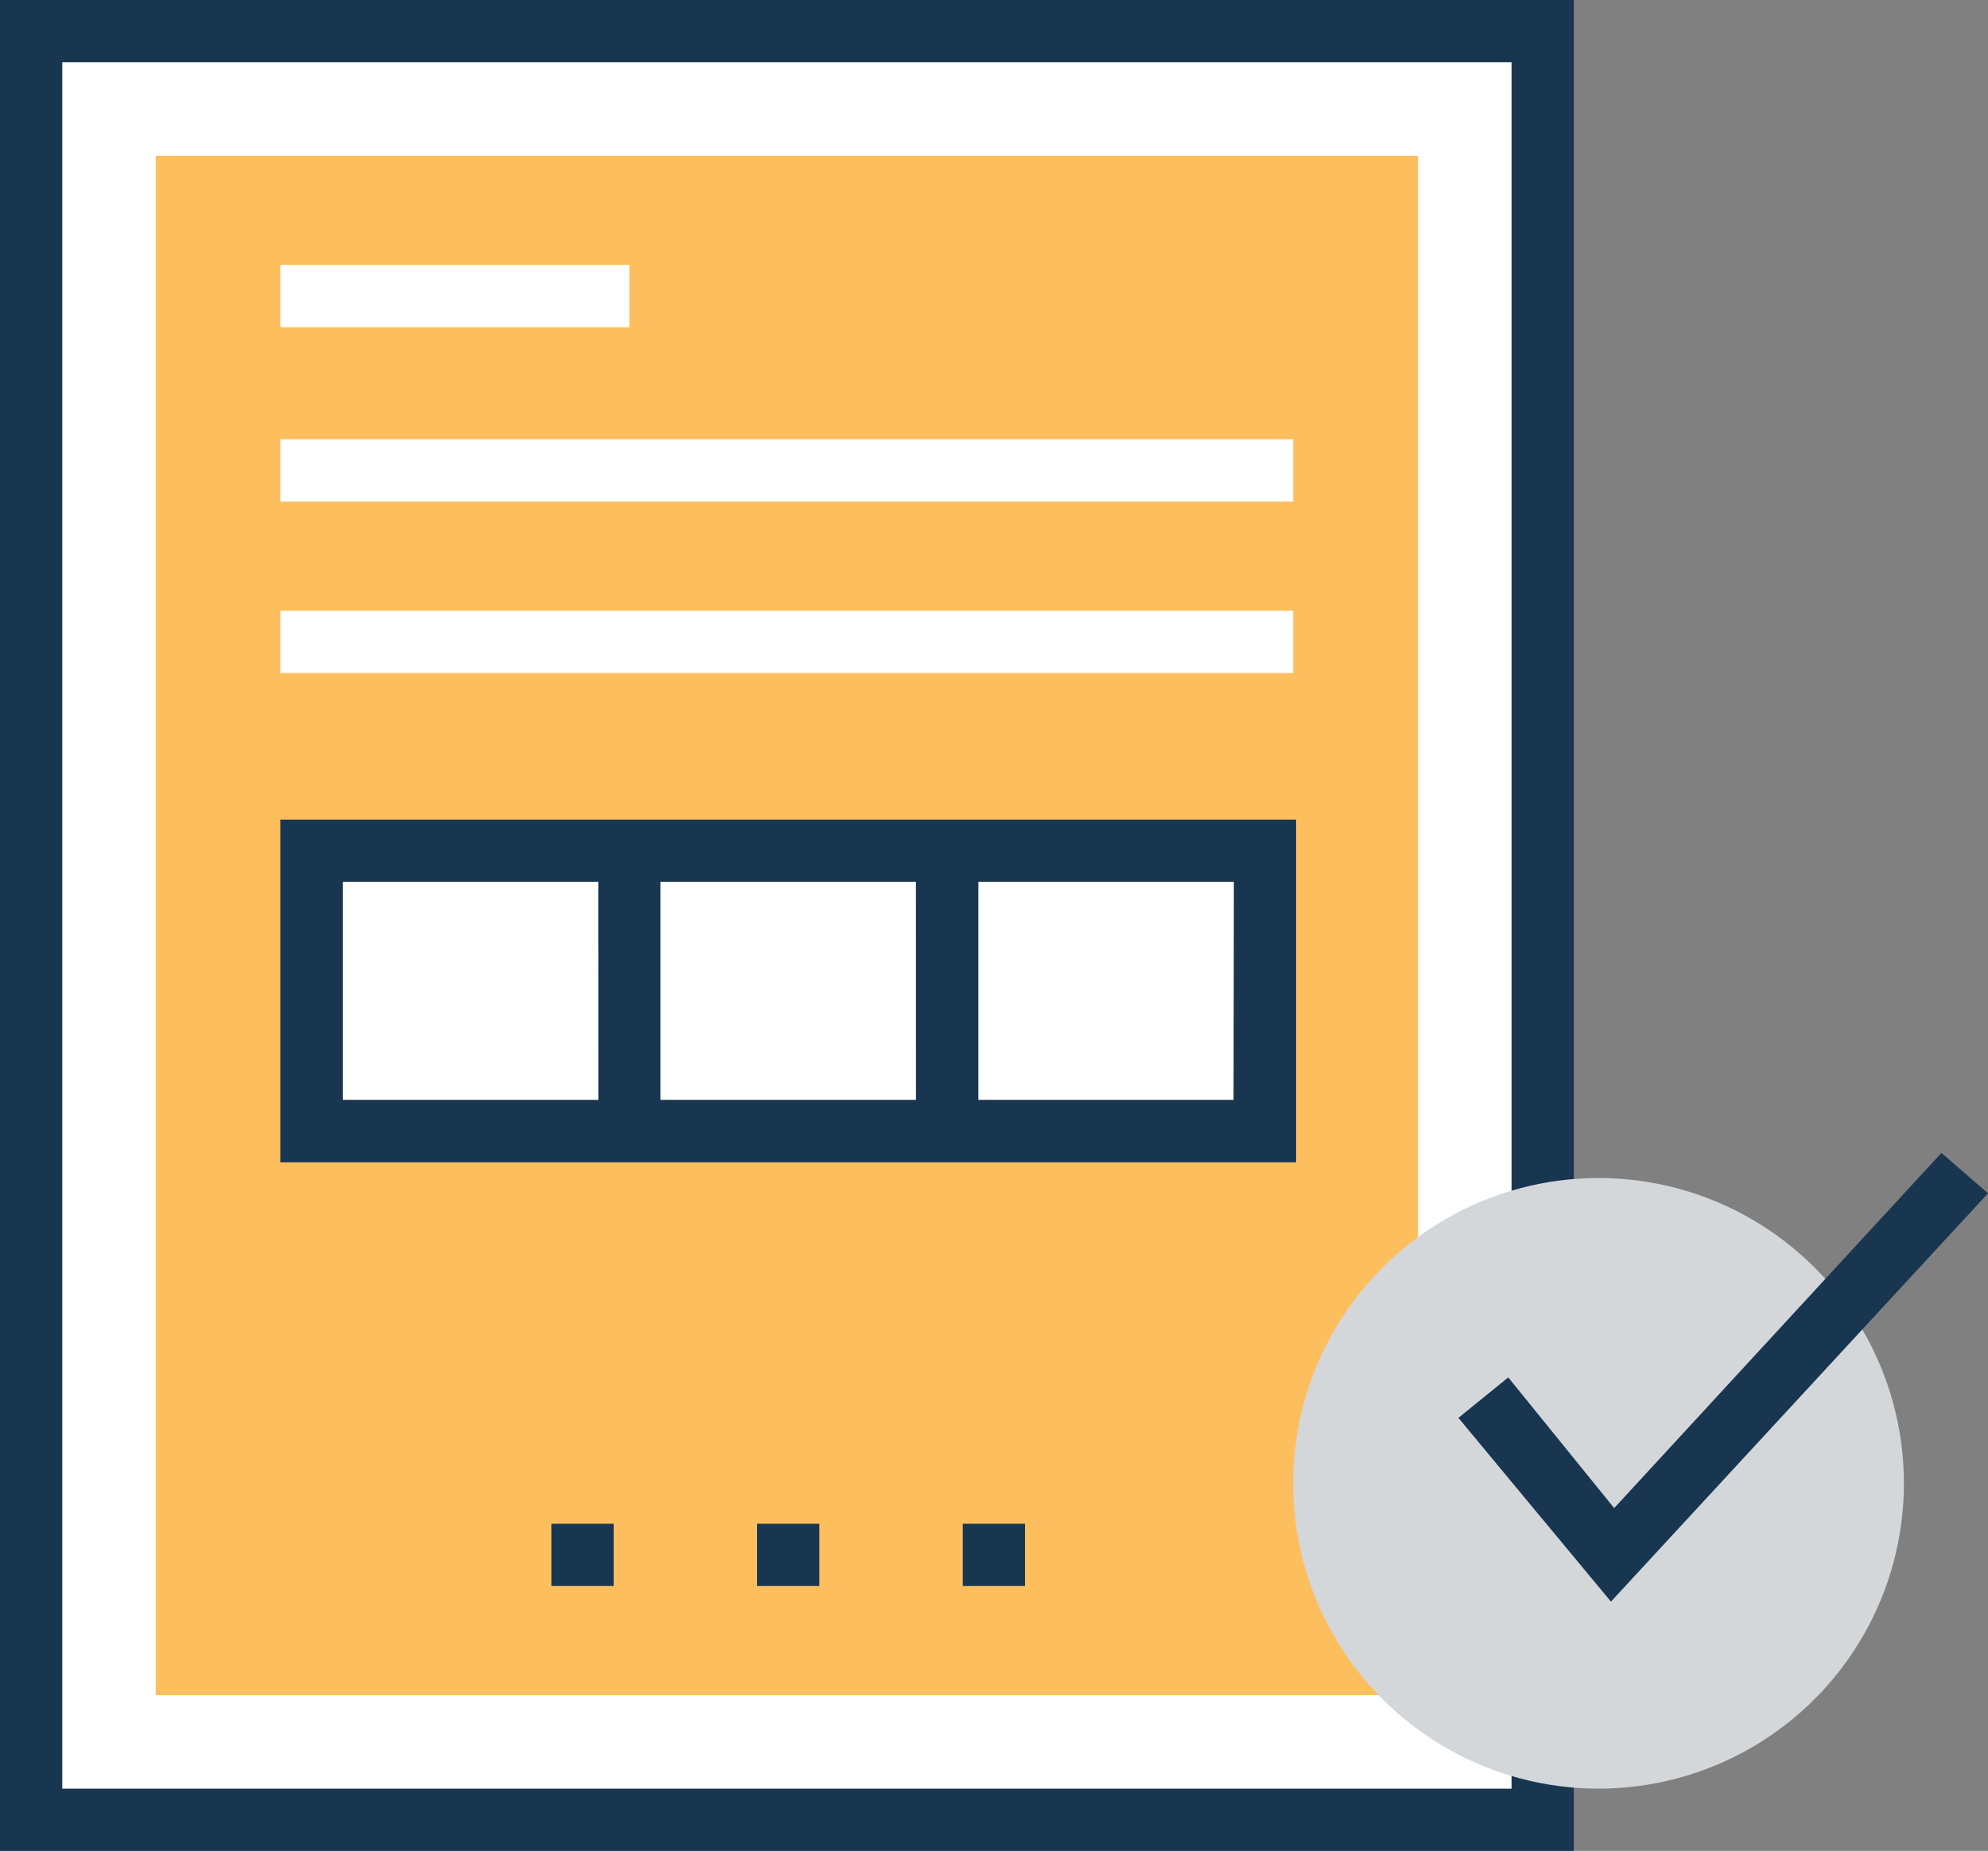
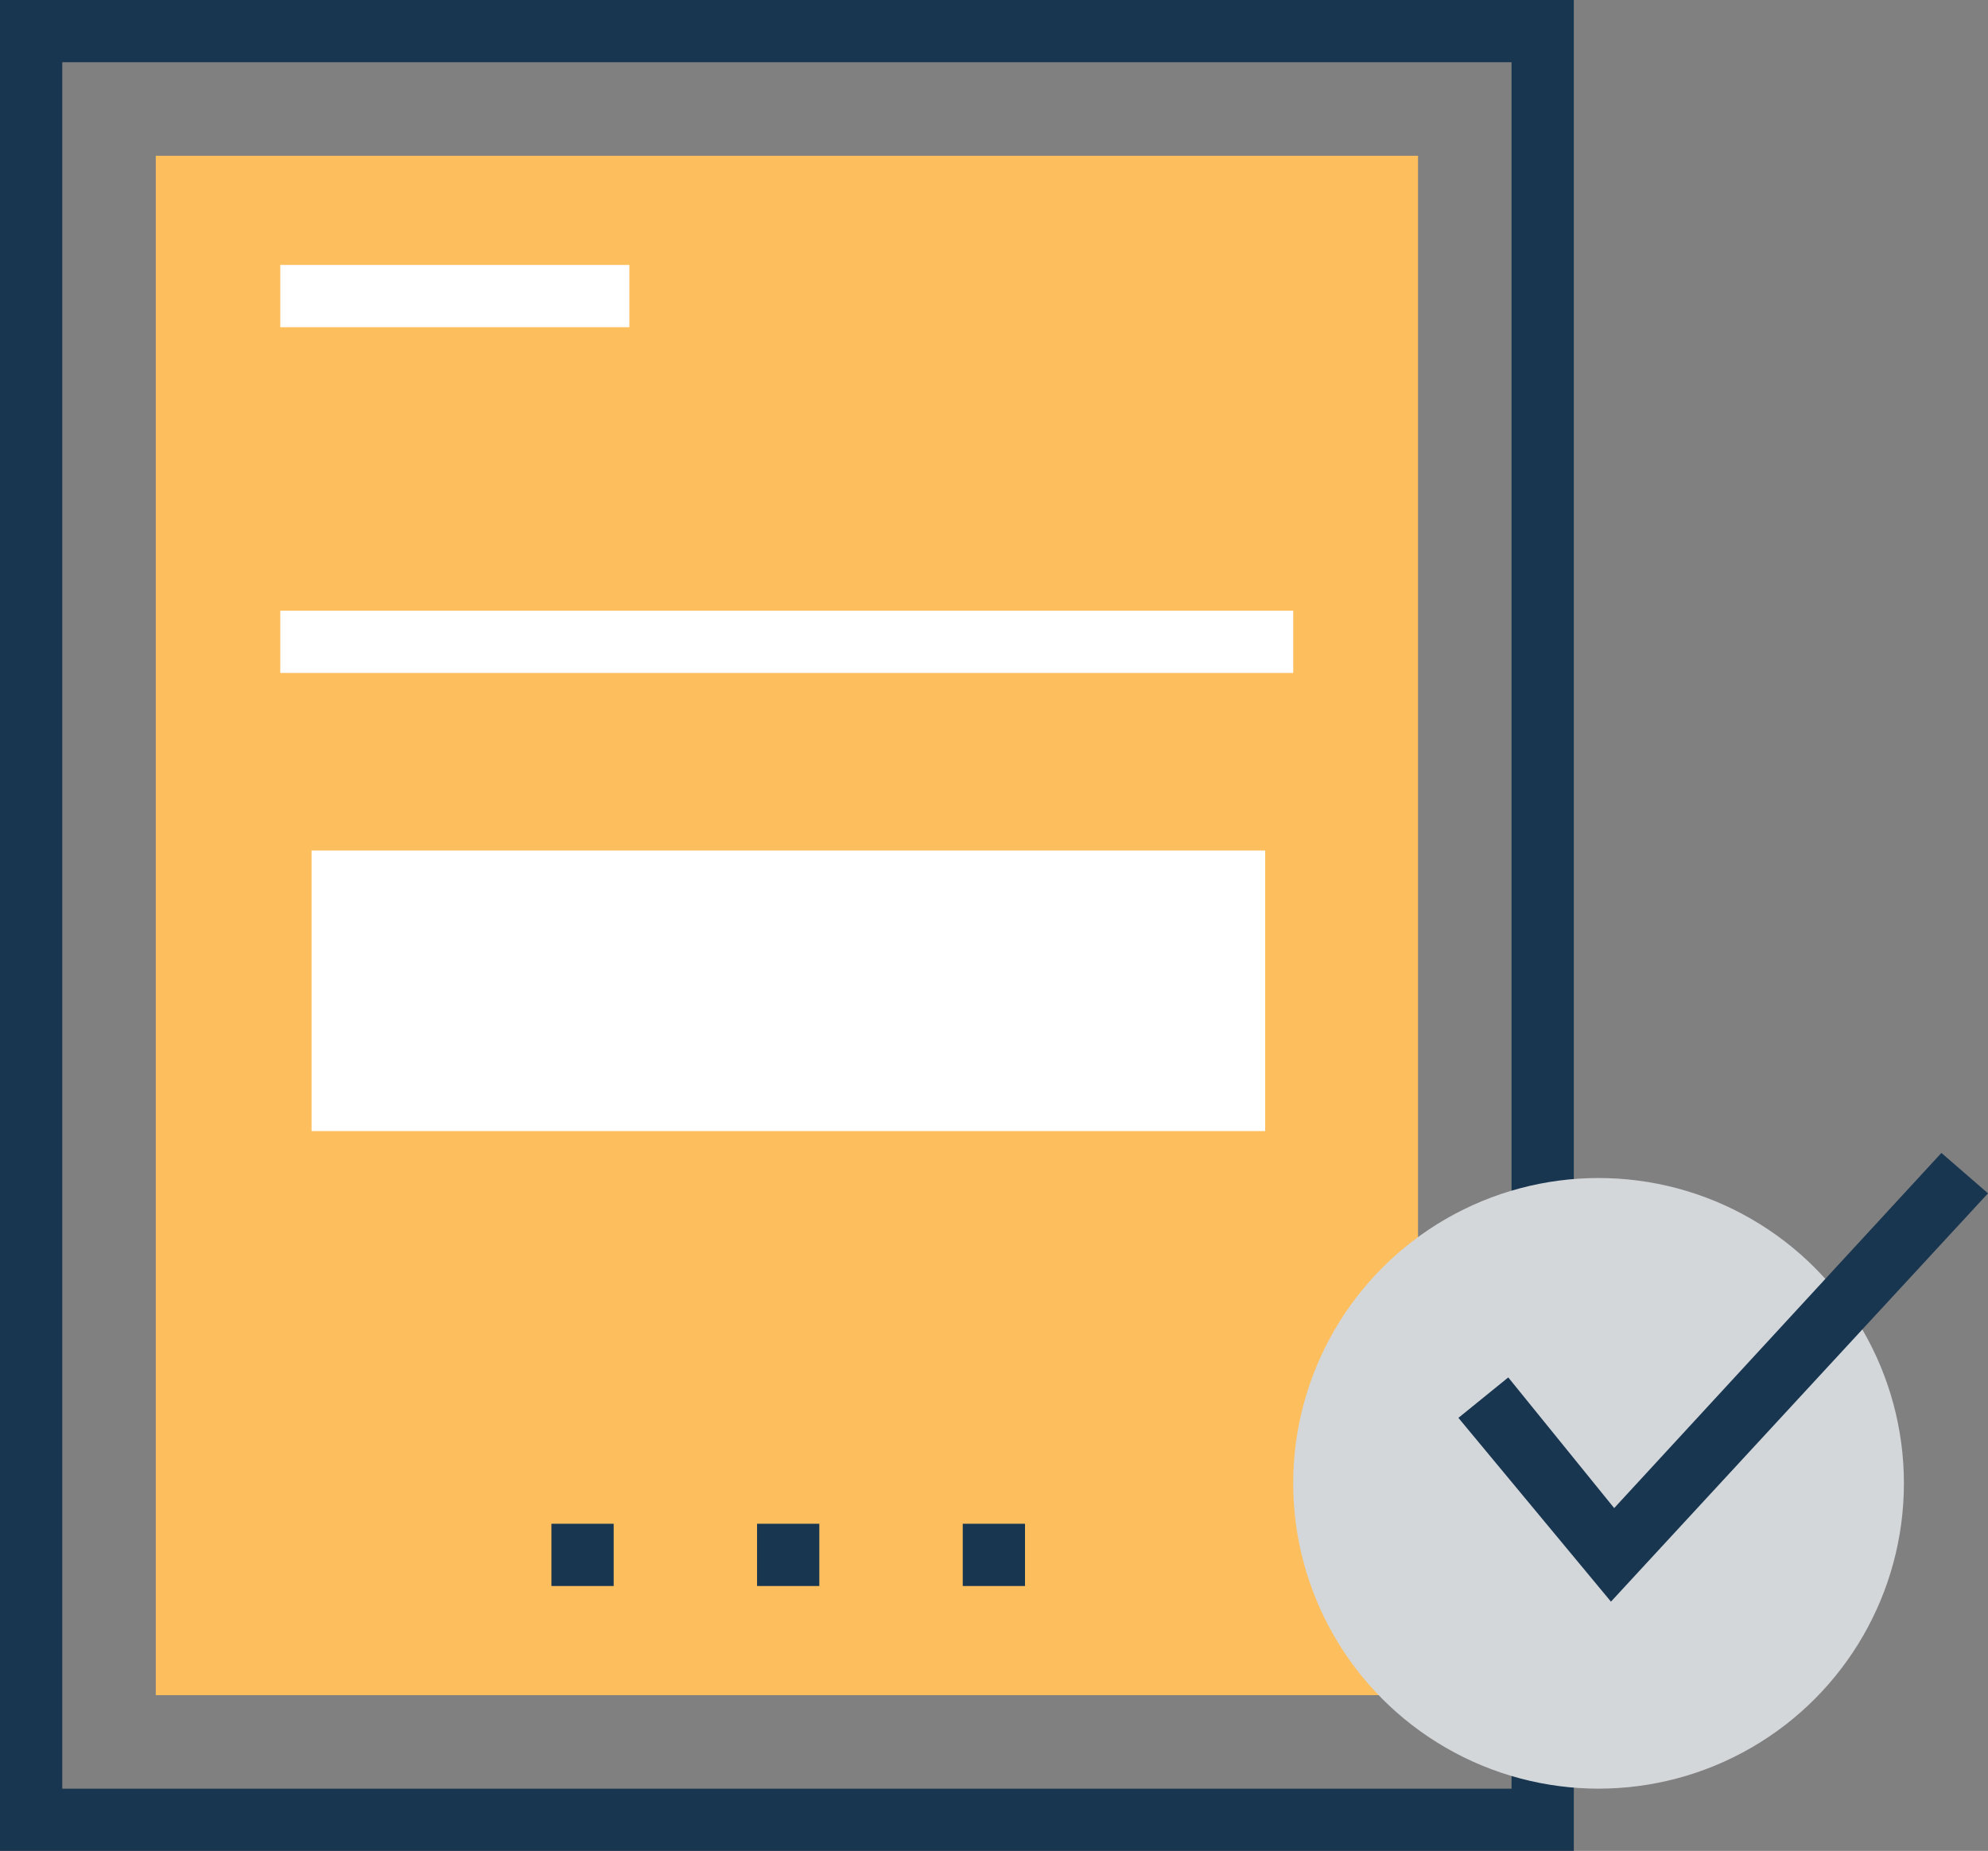
<svg xmlns="http://www.w3.org/2000/svg" viewBox="0 0 394.34 367.19">
  <rect x="0" y="0" width="394.34" height="367.19" fill="#808080" stroke="none" />
  <defs>
    <style>.cls-1{fill:#fff;}.cls-2{fill:#193651;}.cls-3{fill:#fdbf5e;}.cls-4{fill:#d3d7da;}</style>
  </defs>
  <title>Asset 10history-na-golosuvanni</title>
  <g id="Layer_2" data-name="Layer 2">
    <g id="Layer_1-2" data-name="Layer 1">
-       <rect class="cls-1" x="6.14" y="6.21" width="299.83" height="354.84" />
      <path class="cls-2" d="M312.18,367.19H0V0H312.18ZM12.35,354.84H299.83V12.35H12.35Z" />
      <rect class="cls-3" x="30.9" y="30.9" width="250.38" height="305.39" />
      <polygon class="cls-1" points="250.18 168.73 61.8 168.73 61.8 224.39 250.18 224.39 250.96 224.39 250.96 168.73 250.18 168.73" />
-       <path class="cls-2" d="M55.6,162.59v68H257.1v-68Zm63.09,55.6H68V174.93h50.68Zm63,0H131V174.93h50.68Zm63,0H194.07V174.93h50.68Z" />
      <rect class="cls-1" x="55.6" y="52.56" width="69.24" height="12.35" />
-       <rect class="cls-1" x="55.6" y="87.14" width="200.92" height="12.35" />
      <rect class="cls-1" x="55.6" y="121.15" width="200.92" height="12.35" />
      <rect class="cls-2" x="109.38" y="302.29" width="12.35" height="12.35" />
      <rect class="cls-2" x="150.17" y="302.29" width="12.35" height="12.35" />
      <rect class="cls-2" x="190.97" y="302.29" width="12.35" height="12.35" />
      <circle class="cls-4" cx="317.09" cy="294.27" r="60.57" />
      <polygon class="cls-2" points="319.55 317.74 289.29 281.28 299.18 273.26 320.19 299.18 385.1 228.72 394.34 236.74 319.55 317.74" />
    </g>
  </g>
</svg>